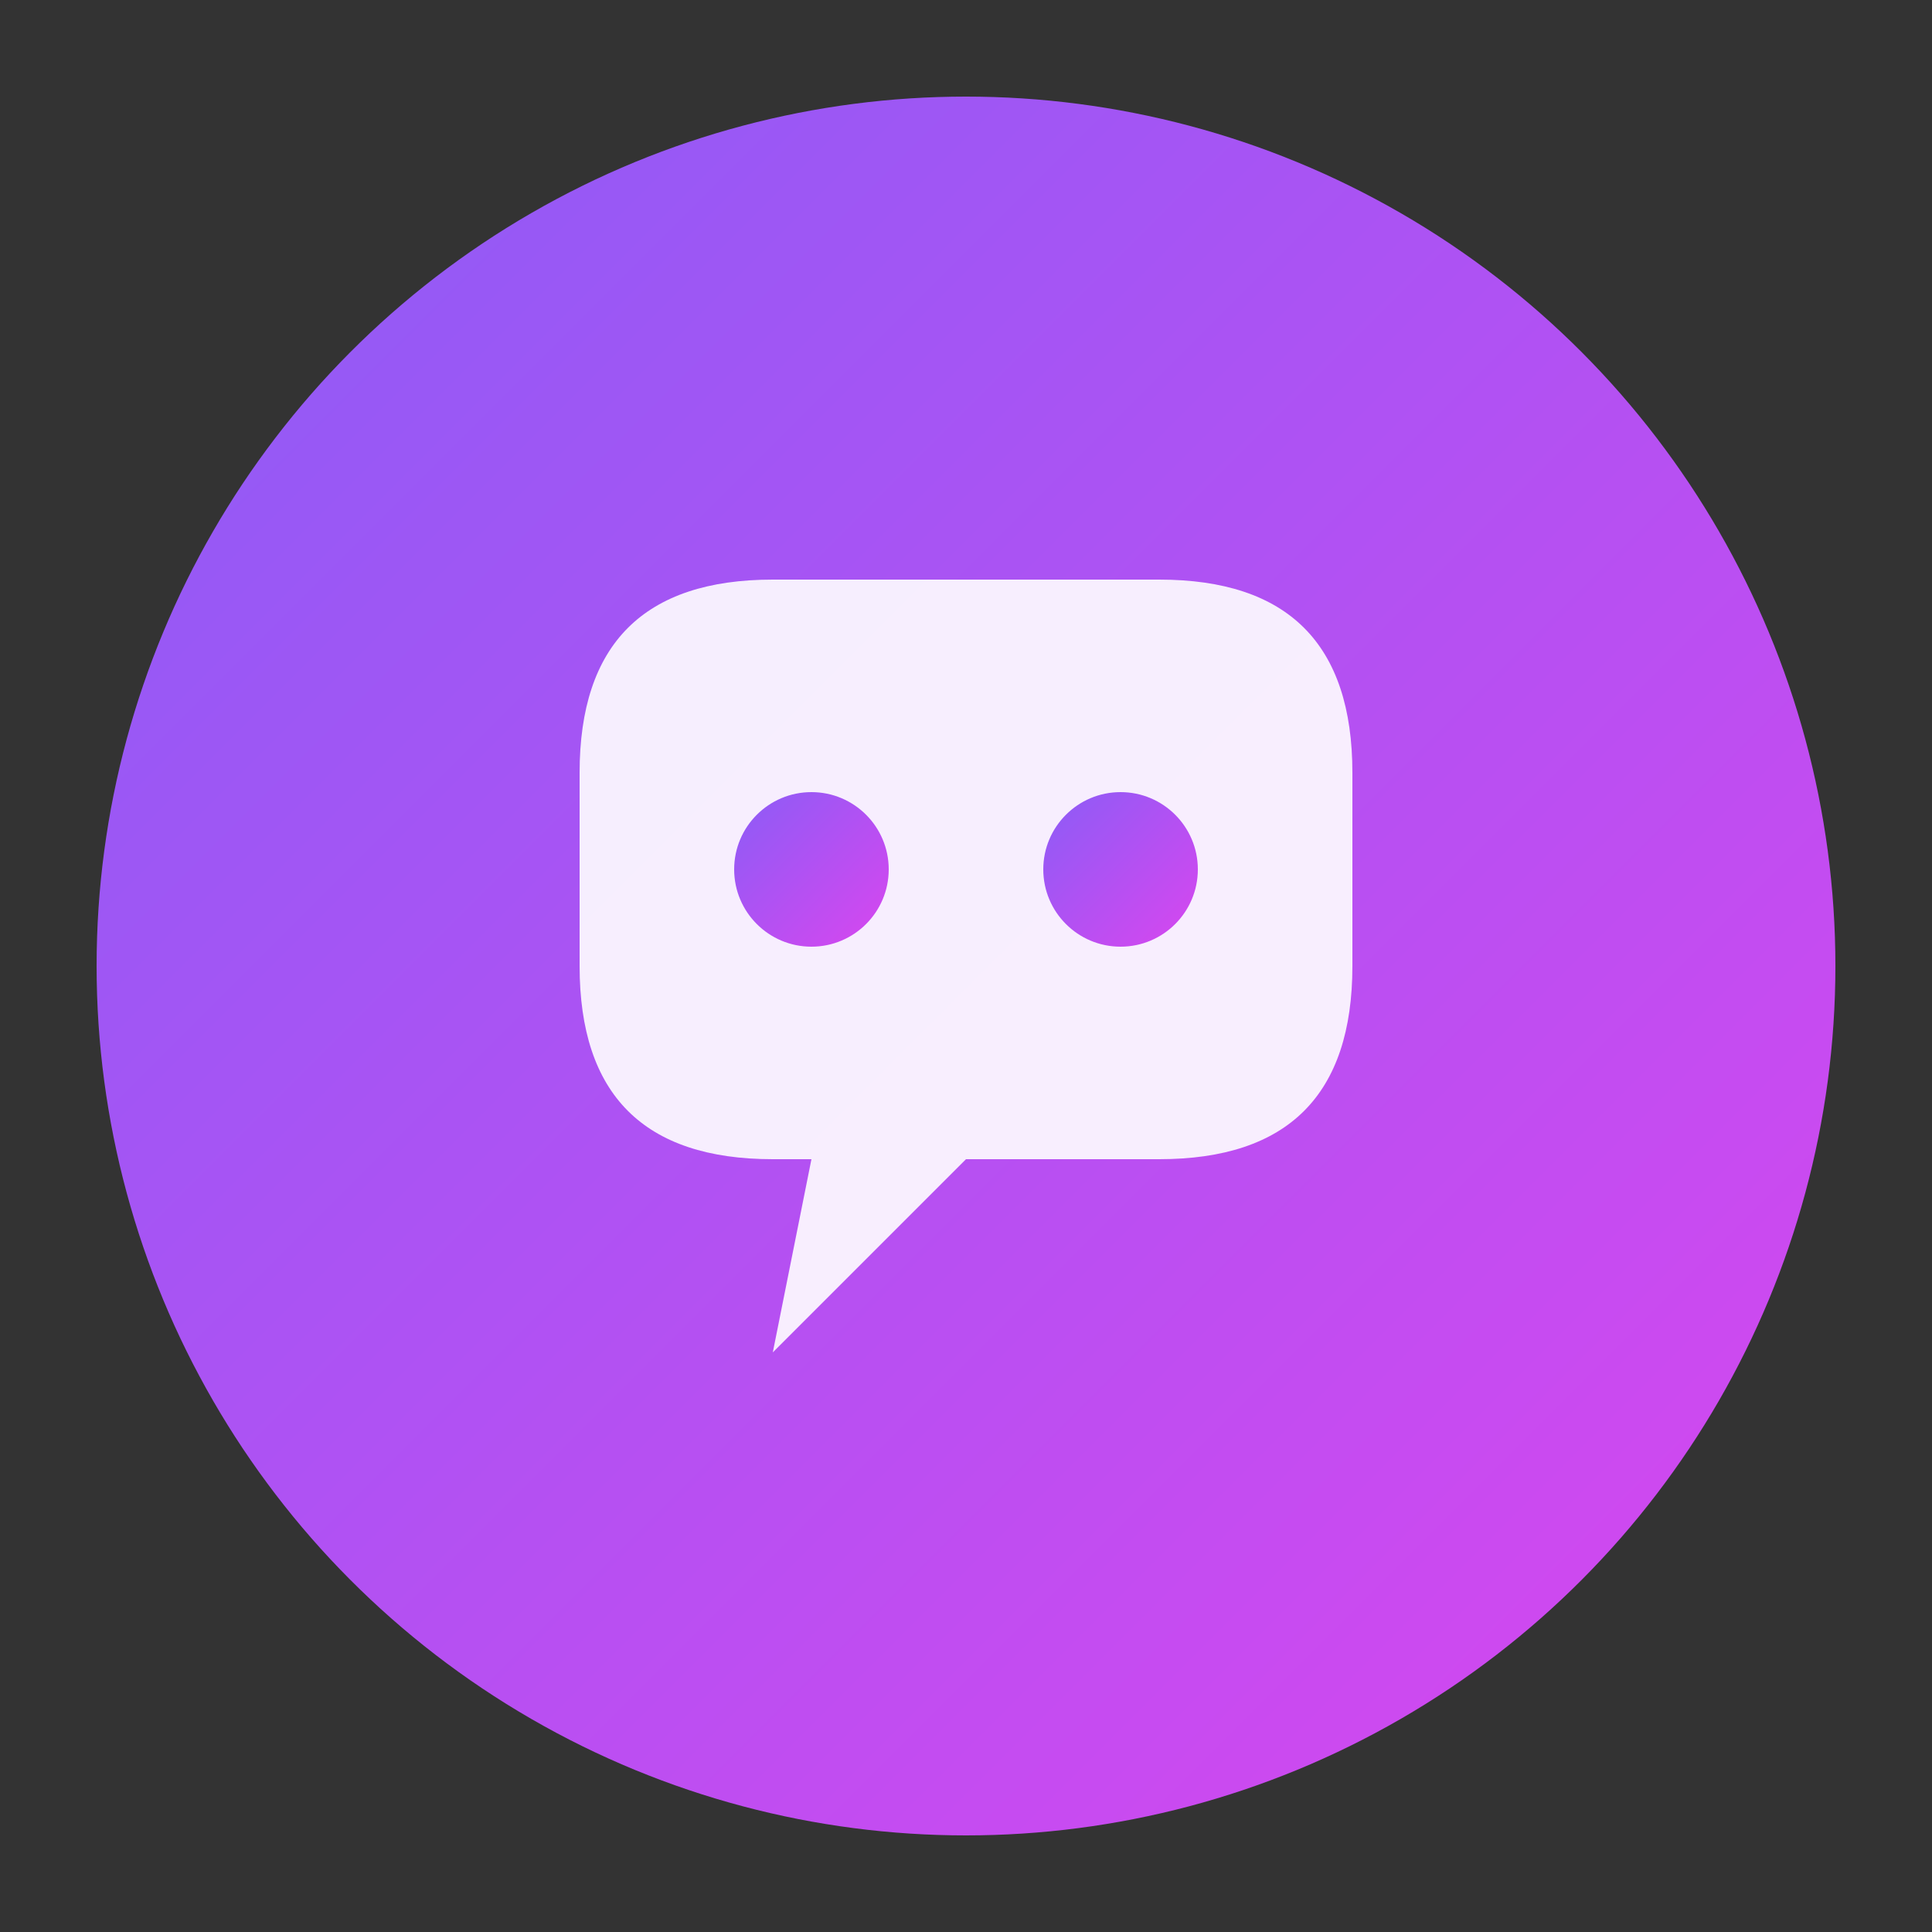
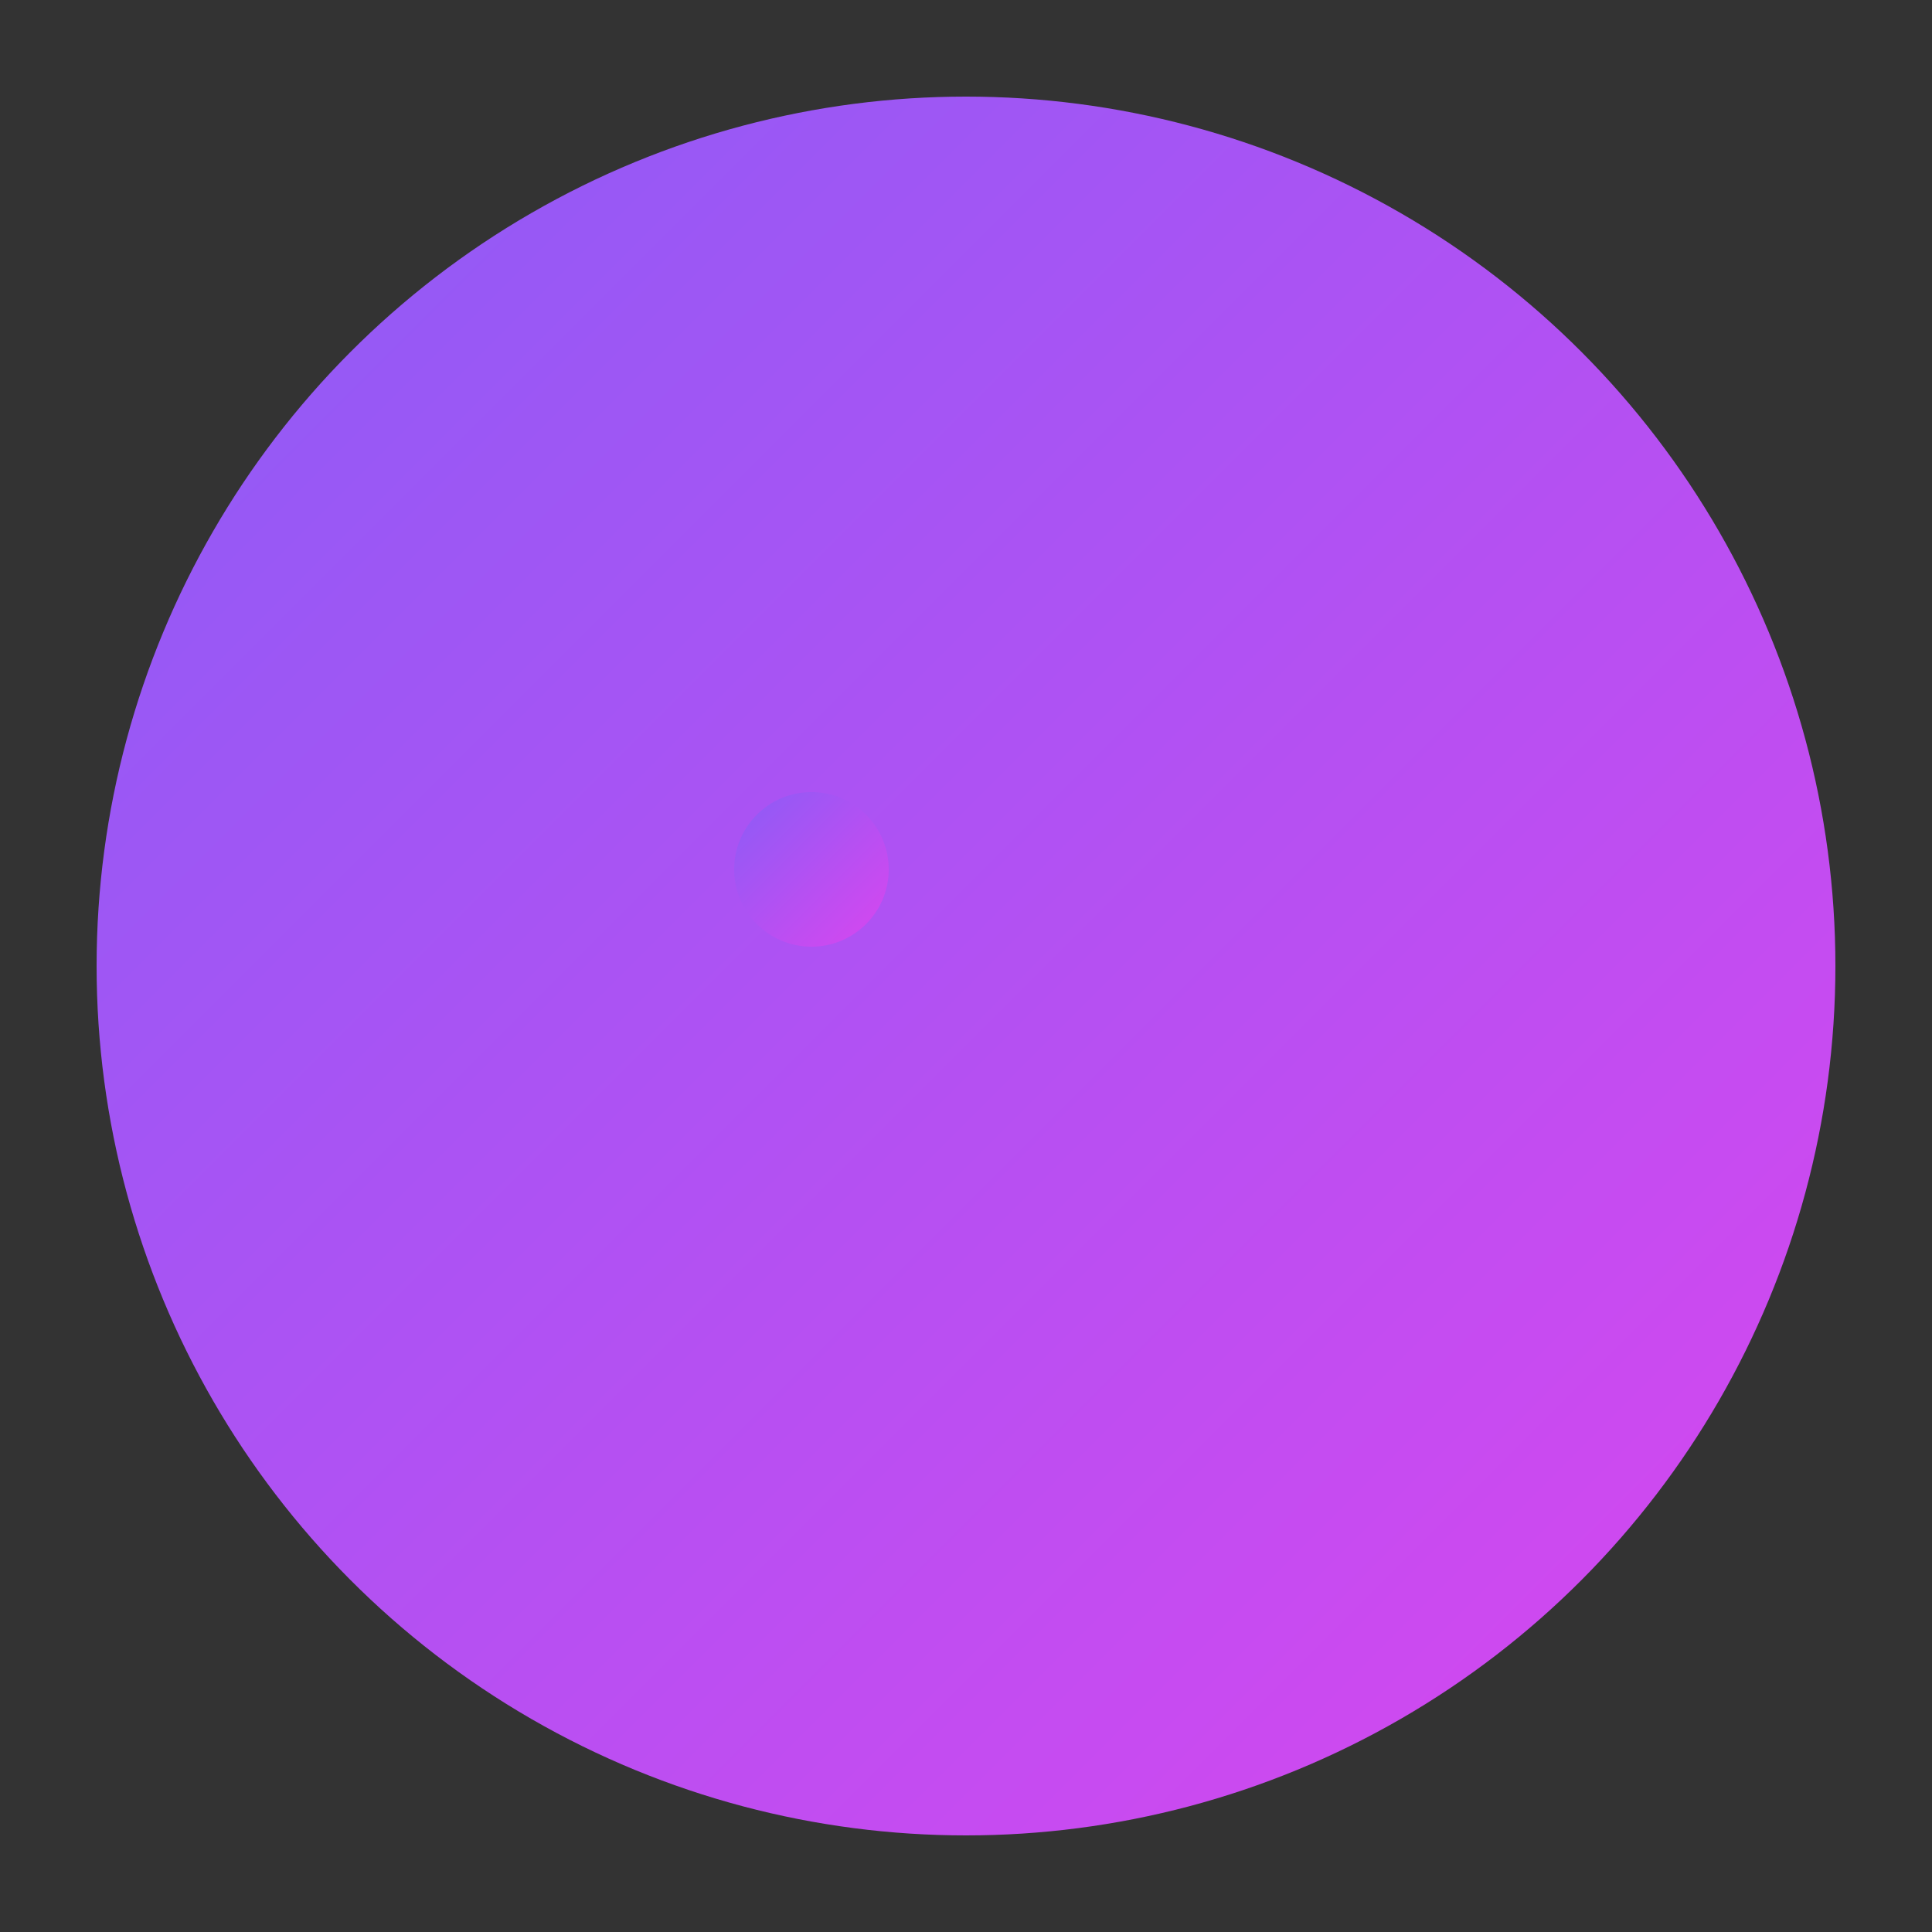
<svg xmlns="http://www.w3.org/2000/svg" viewBox="0 0 100 100">
  <rect x="0" y="0" width="100" height="100" fill="#333333" stroke="none" />
  <defs>
    <linearGradient id="grad" x1="0%" y1="0%" x2="100%" y2="100%">
      <stop offset="0%" style="stop-color:#8b5cf6;stop-opacity:1" />
      <stop offset="100%" style="stop-color:#d946ef;stop-opacity:1" />
    </linearGradient>
  </defs>
  <circle cx="50" cy="50" r="45" fill="url(#grad)" />
-   <path d="M30 40 Q30 30 40 30 L60 30 Q70 30 70 40 L70 50 Q70 60 60 60 L50 60 L40 70 L42 60 L40 60 Q30 60 30 50 Z" fill="white" opacity="0.9" />
  <circle cx="42" cy="45" r="4" fill="url(#grad)" />
-   <circle cx="58" cy="45" r="4" fill="url(#grad)" />
</svg>